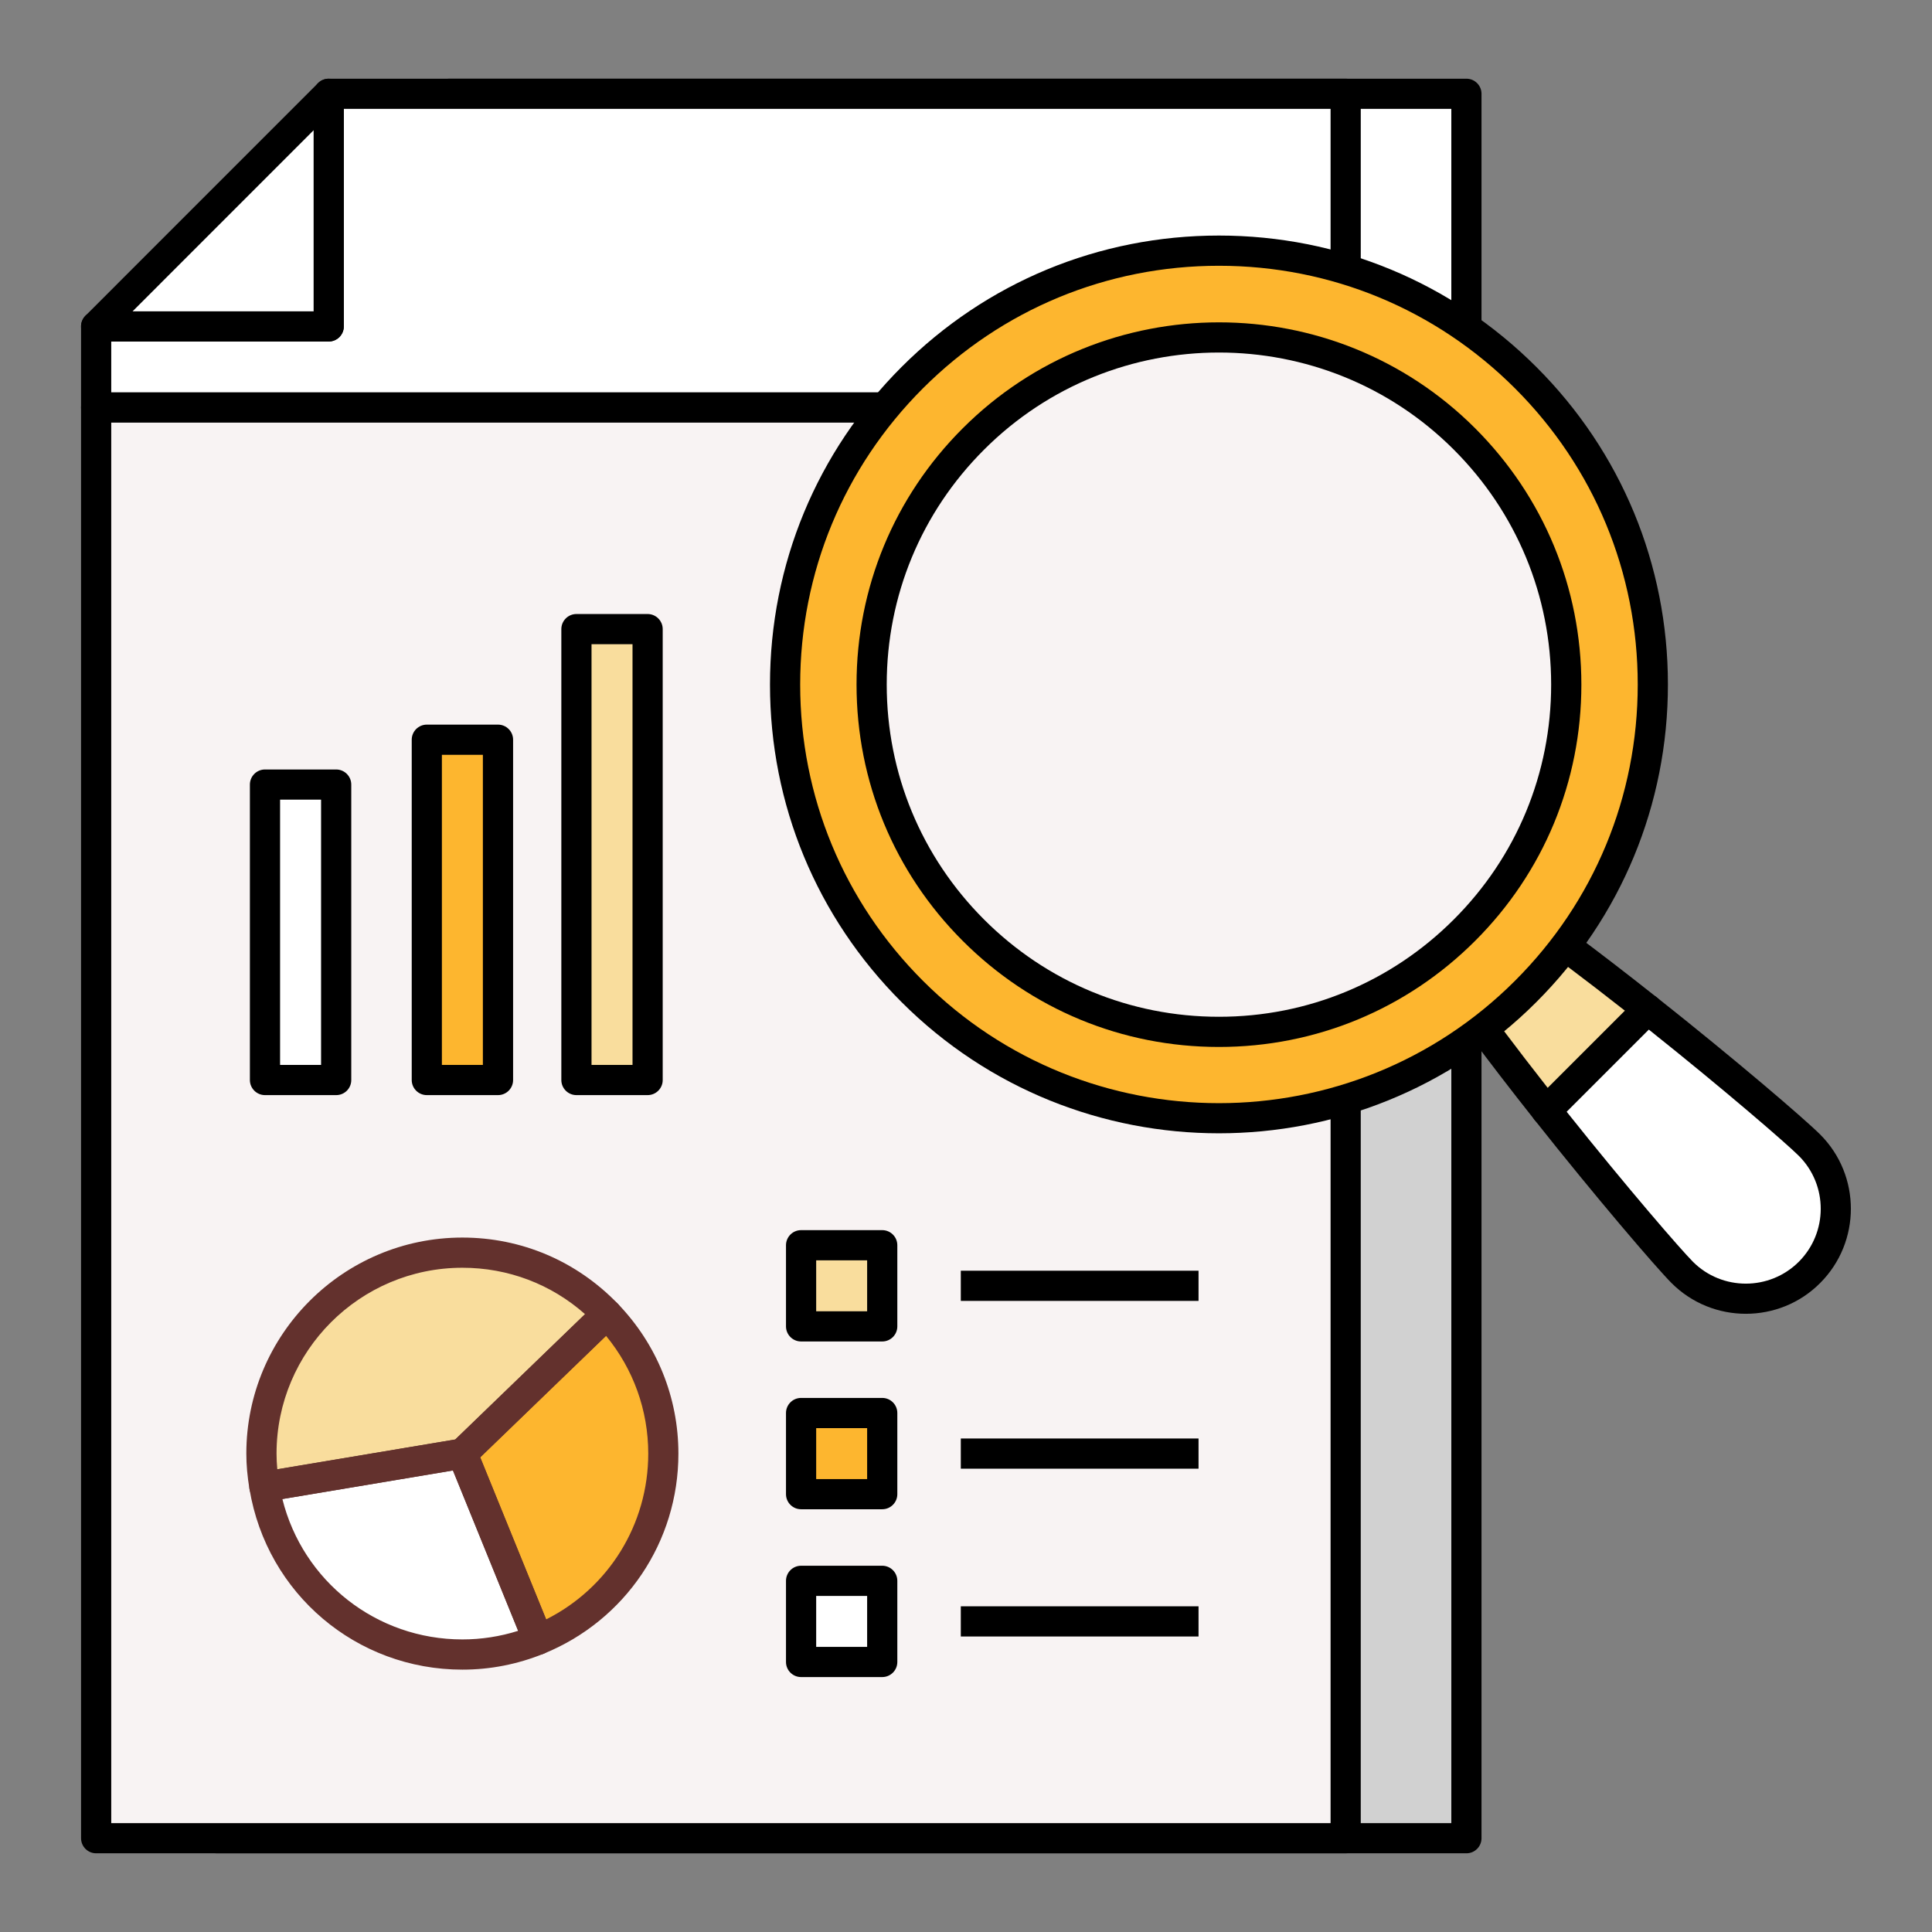
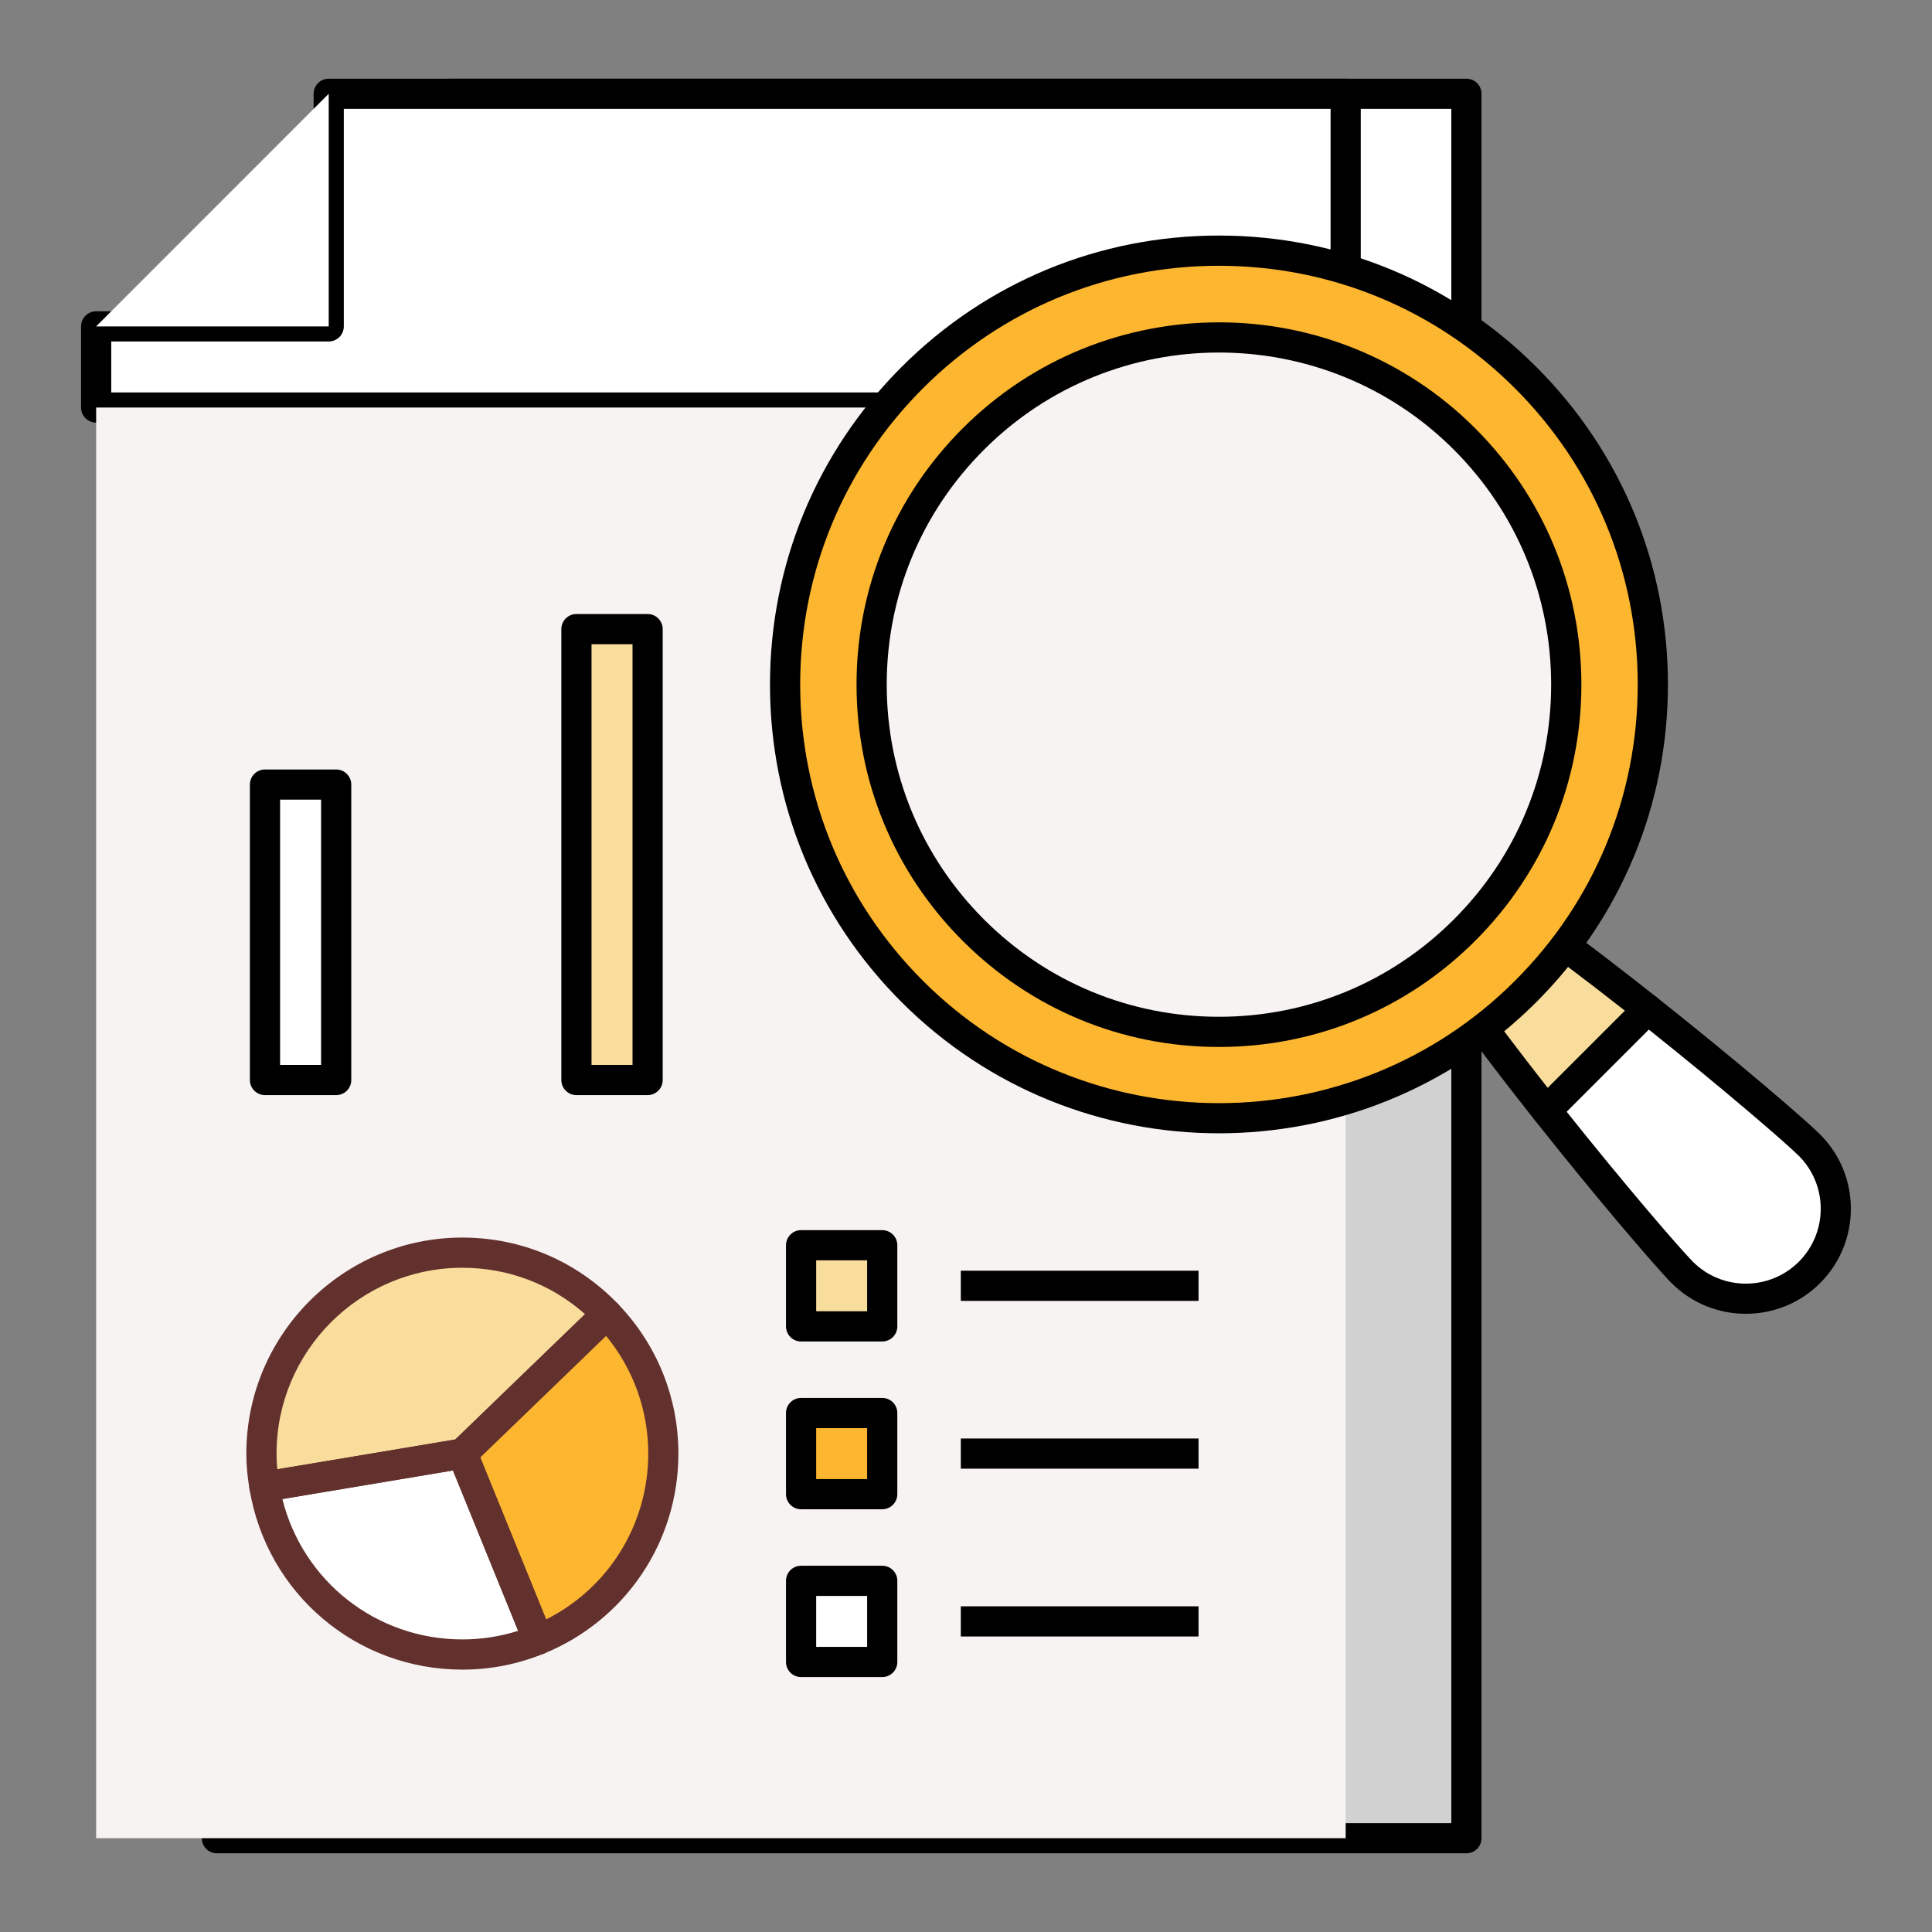
<svg xmlns="http://www.w3.org/2000/svg" id="Layer_2" height="512px" viewBox="0 0 64 64" width="512px" class="">
  <rect x="0" y="0" width="64" height="64" fill="#808080" stroke="none" />
  <g>
    <path d="m14.889 3.107v7.706h-7.704v2.687h41.392v-10.393z" fill="#db785a" data-original="#DB785A" class="" data-old_color="#db785a" style="fill:#FFFFFF" />
    <path d="m48.577 14h-41.392c-.276 0-.5-.224-.5-.5v-2.688c0-.276.224-.5.5-.5h7.204v-7.205c0-.276.224-.5.5-.5h33.688c.276 0 .5.224.5.5v10.393c0 .276-.223.5-.5.5zm-40.892-1h40.392v-9.393h-32.688v7.205c0 .276-.224.5-.5.5h-7.204z" fill="#63312d" data-original="#63312D" class="" data-old_color="#63312d" style="fill:#000000" />
    <path d="m7.185 13.5h41.392v47.393h-41.392z" fill="#d1d1d1" data-original="#D1D1D1" />
    <path d="m48.577 61.393h-41.392c-.276 0-.5-.224-.5-.5v-47.393c0-.276.224-.5.5-.5h41.392c.276 0 .5.224.5.5v47.393c0 .276-.223.5-.5.5zm-40.892-1h40.392v-46.393h-40.392z" fill="#63312d" data-original="#63312D" class="" data-old_color="#63312d" style="fill:#000000" />
    <path d="m10.889 3.107v7.706h-7.704v2.687h41.392v-10.393z" fill="#f9a287" data-original="#F9A287" class="" data-old_color="#f9a287" style="fill:#FFFFFF" />
    <path d="m3.185 10.813h1.954v2.688h-1.954z" fill="#ffc8bb" data-original="#FFC8BB" class="active-path" data-old_color="#ffc8bb" style="fill:#FFFFFF" />
    <path d="m10.889 3.107h33.688v2h-33.688z" fill="#ffc8bb" data-original="#FFC8BB" class="active-path" data-old_color="#ffc8bb" style="fill:#FFFFFF" />
    <path d="m44.577 14h-41.392c-.276 0-.5-.224-.5-.5v-2.688c0-.276.224-.5.5-.5h7.204v-7.205c0-.276.224-.5.5-.5h33.688c.276 0 .5.224.5.5v10.393c0 .276-.223.5-.5.5zm-40.892-1h40.392v-9.393h-32.688v7.205c0 .276-.224.5-.5.5h-7.204z" fill="#63312d" data-original="#63312D" class="" data-old_color="#63312d" style="fill:#000000" />
    <path d="m10.889 3.107-7.704 7.706h7.704z" fill="#ffc8bb" data-original="#FFC8BB" class="active-path" data-old_color="#ffc8bb" style="fill:#FFFFFF" />
-     <path d="m10.889 11.313h-7.704c-.202 0-.385-.122-.462-.309-.078-.187-.035-.402.108-.545l7.704-7.705c.143-.144.359-.186.545-.108.187.077.309.26.309.462v7.705c0 .276-.223.5-.5.5zm-6.497-1h5.997v-5.999z" fill="#63312d" data-original="#63312D" class="" data-old_color="#63312d" style="fill:#000000" />
    <path d="m3.185 13.5h41.392v47.393h-41.392z" fill="#f8f3f3" data-original="#F8F3F3" class="" />
-     <path d="m44.577 61.393h-41.392c-.276 0-.5-.224-.5-.5v-47.393c0-.276.224-.5.5-.5h41.392c.276 0 .5.224.5.5v47.393c0 .276-.223.5-.5.5zm-40.892-1h40.392v-46.393h-40.392z" fill="#63312d" data-original="#63312D" class="" data-old_color="#63312d" style="fill:#000000" />
    <path d="m19.095 20.84h2.358v14.938h-2.358z" fill="#f9dd9d" data-original="#F9DD9D" />
    <path d="m8.778 25.99h2.358v9.787h-2.358z" fill="#f9a287" data-original="#F9A287" class="" data-old_color="#f9a287" style="fill:#FFFFFF" />
    <path d="m21.453 36.277h-2.358c-.276 0-.5-.224-.5-.5v-14.937c0-.276.224-.5.5-.5h2.358c.276 0 .5.224.5.5v14.938c0 .276-.224.499-.5.499zm-1.858-1h1.358v-13.937h-1.358z" fill="#63312d" data-original="#63312D" class="" data-old_color="#63312d" style="fill:#000000" />
    <path d="m11.137 36.277h-2.359c-.276 0-.5-.224-.5-.5v-9.787c0-.276.224-.5.5-.5h2.358c.276 0 .5.224.5.5v9.787c.001.277-.223.5-.499.5zm-1.859-1h1.358v-8.787h-1.358z" fill="#63312d" data-original="#63312D" class="" data-old_color="#63312d" style="fill:#000000" />
-     <path d="m14.138 24.504h2.358v11.273h-2.358z" fill="#84dbff" data-original="#84DBFF" class="" data-old_color="#84dbff" style="fill:#FDB62F" />
-     <path d="m16.497 36.277h-2.358c-.276 0-.5-.224-.5-.5v-11.273c0-.276.224-.5.5-.5h2.358c.276 0 .5.224.5.5v11.273c0 .277-.224.5-.5.5zm-1.859-1h1.358v-10.273h-1.358z" fill="#63312d" data-original="#63312D" class="" data-old_color="#63312d" style="fill:#000000" />
    <path d="m26.537 41.25h2.688v2.688h-2.688z" fill="#f9dd9d" data-original="#F9DD9D" />
    <path d="m29.225 44.438h-2.688c-.276 0-.5-.224-.5-.5v-2.688c0-.276.224-.5.5-.5h2.688c.276 0 .5.224.5.5v2.688c0 .276-.224.5-.5.5zm-2.188-1h1.688v-1.688h-1.688z" fill="#63312d" data-original="#63312D" class="" data-old_color="#63312d" style="fill:#000000" />
    <path d="m31.828 42.094h7.875v1h-7.875z" fill="#63312d" data-original="#63312D" class="" data-old_color="#63312d" style="fill:#000000" />
    <path d="m26.537 46.809h2.688v2.688h-2.688z" fill="#84dbff" data-original="#84DBFF" class="" data-old_color="#84dbff" style="fill:#FDB62F" />
    <path d="m29.225 49.996h-2.688c-.276 0-.5-.224-.5-.5v-2.688c0-.276.224-.5.5-.5h2.688c.276 0 .5.224.5.5v2.688c0 .276-.224.5-.5.5zm-2.188-1h1.688v-1.688h-1.688z" fill="#63312d" data-original="#63312D" class="" data-old_color="#63312d" style="fill:#000000" />
    <path d="m31.828 47.652h7.875v1h-7.875z" fill="#63312d" data-original="#63312D" class="" data-old_color="#63312d" style="fill:#000000" />
    <path d="m26.537 52.367h2.688v2.688h-2.688z" fill="#f9a287" data-original="#F9A287" class="" data-old_color="#f9a287" style="fill:#FFFFFF" />
    <path d="m29.225 55.555h-2.688c-.276 0-.5-.224-.5-.5v-2.688c0-.276.224-.5.5-.5h2.688c.276 0 .5.224.5.5v2.688c0 .276-.224.5-.5.5zm-2.188-1h1.688v-1.688h-1.688z" fill="#63312d" data-original="#63312D" class="" data-old_color="#63312d" style="fill:#000000" />
    <path d="m31.828 53.211h7.875v1h-7.875z" fill="#63312d" data-original="#63312D" class="" data-old_color="#63312d" style="fill:#000000" />
    <path d="m15.317 48.152 2.507 6.164c2.433-.992 4.149-3.377 4.149-6.164 0-1.797-.715-3.424-1.872-4.621z" fill="#84dbff" data-original="#84DBFF" class="" data-old_color="#84dbff" style="fill:#FDB62F" />
    <path d="m20.102 43.531c-1.21-1.254-2.905-2.035-4.785-2.035-3.676 0-6.656 2.98-6.656 6.656 0 .375.039.74.098 1.098l6.558-1.098z" fill="#f9dd9d" data-original="#F9DD9D" />
    <path d="m8.759 49.25c.524 3.152 3.257 5.559 6.558 5.559.888 0 1.733-.178 2.507-.492l-2.507-6.164z" fill="#f9a287" data-original="#F9A287" class="" data-old_color="#f9a287" style="fill:#FFFFFF" />
    <g fill="#63312d">
      <path d="m17.824 54.816c-.066 0-.132-.013-.194-.039-.123-.052-.219-.149-.27-.272l-2.507-6.164c-.077-.189-.031-.406.116-.548l4.785-4.621c.199-.191.516-.187.707.012 1.298 1.343 2.012 3.107 2.012 4.969 0 2.921-1.751 5.521-4.46 6.627-.06.024-.125.036-.189.036zm-1.916-6.539 2.184 5.368c2.07-1.043 3.382-3.148 3.382-5.493 0-1.434-.493-2.801-1.398-3.9z" data-original="#000000" />
      <path d="m8.759 49.75c-.104 0-.205-.032-.291-.093-.108-.077-.181-.194-.203-.325-.071-.424-.105-.81-.105-1.18 0-3.946 3.21-7.156 7.156-7.156 1.956 0 3.782.777 5.145 2.188.191.199.186.516-.013.707l-4.785 4.621c-.073.07-.165.117-.265.134l-6.558 1.098c-.026.004-.053.006-.081.006zm6.558-7.754c-3.395 0-6.156 2.762-6.156 6.156 0 .167.008.339.025.52l5.895-.987 4.299-4.152c-1.123-.995-2.548-1.537-4.063-1.537z" data-original="#000000" />
      <path d="m15.317 55.309c-3.51 0-6.475-2.514-7.051-5.977-.045-.272.139-.529.411-.575l6.558-1.098c.226-.041.458.088.546.305l2.507 6.164c.05.123.049.261-.003.383-.051.122-.149.219-.272.269-.865.351-1.771.529-2.696.529zm-5.963-5.652c.679 2.724 3.113 4.651 5.963 4.651.629 0 1.248-.096 1.848-.285l-2.16-5.312z" data-original="#000000" />
    </g>
    <path d="m51.226 36.787c2.057 2.598 4.021 4.883 4.502 5.365 1.162 1.16 3.05 1.162 4.213-.002 1.164-1.164 1.164-3.051.003-4.213-.481-.48-2.768-2.445-5.366-4.502z" fill="#f9a287" data-original="#F9A287" class="" data-old_color="#f9a287" style="fill:#FFFFFF" />
    <path d="m57.833 43.521c-.89 0-1.78-.338-2.459-1.016-.526-.528-2.508-2.842-4.54-5.408-.158-.199-.142-.484.038-.664l3.352-3.352c.18-.179.464-.198.664-.038 2.573 2.036 4.885 4.017 5.409 4.54 1.355 1.356 1.354 3.563-.003 4.92-.678.68-1.569 1.018-2.461 1.018zm-5.938-6.696c2.017 2.531 3.78 4.565 4.188 4.975.965.964 2.538.963 3.505-.003.967-.967.968-2.54.003-3.506-.405-.404-2.438-2.165-4.975-4.187z" fill="#63312d" data-original="#63312D" class="" data-old_color="#63312d" style="fill:#000000" />
    <path d="m45.862 28.07c-.685.686 2.436 5.018 5.363 8.717l3.352-3.352c-3.697-2.927-8.032-6.046-8.715-5.365z" fill="#f9dd9d" data-original="#F9DD9D" />
    <path d="m51.226 37.287c-.01 0-.02 0-.029-.001-.143-.008-.274-.077-.362-.188-6.497-8.209-5.734-8.972-5.325-9.381.41-.411 1.17-1.174 9.379 5.327.111.088.181.221.188.362.009.143-.045.282-.146.383l-3.352 3.352c-.094.093-.222.146-.353.146zm-4.948-8.8c.09.463.746 2.14 4.991 7.549l2.557-2.557c-5.404-4.244-7.084-4.901-7.548-4.992z" fill="#63312d" data-original="#63312D" class="" data-old_color="#63312d" style="fill:#000000" />
    <path d="m50.542 12.514c5.613 5.609 5.613 14.713 0 20.326-5.612 5.611-14.715 5.611-20.326 0-5.614-5.613-5.613-14.713 0-20.326 5.611-5.614 14.713-5.614 20.326 0z" fill="#84dbff" data-original="#84DBFF" class="" data-old_color="#84dbff" style="fill:#FDB62F" />
    <path d="m32.216 32.84c-5.614-5.613-5.613-14.713 0-20.326 2.551-2.553 5.824-3.932 9.162-4.162-4.004-.277-8.102 1.102-11.162 4.162-5.613 5.613-5.614 14.713 0 20.326 3.06 3.061 7.158 4.438 11.163 4.16-3.339-.23-6.611-1.609-9.163-4.16z" fill="#caf4ff" data-original="#CAF4FF" class="" data-old_color="#caf4ff" style="fill:#FDB62F" />
    <path d="m40.379 37.542c-3.81.001-7.617-1.449-10.516-4.349-2.81-2.809-4.357-6.544-4.356-10.517 0-3.973 1.547-7.707 4.356-10.517 2.808-2.81 6.542-4.356 10.515-4.356 3.974 0 7.708 1.547 10.518 4.356 2.81 2.808 4.356 6.542 4.356 10.515 0 3.974-1.547 7.709-4.356 10.519-2.9 2.9-6.709 4.349-10.517 4.349zm-.001-28.738c-3.705 0-7.188 1.443-9.808 4.063s-4.063 6.104-4.063 9.81c0 3.705 1.443 7.189 4.063 9.81 5.408 5.409 14.209 5.409 19.619 0 2.62-2.62 4.063-6.104 4.063-9.812 0-3.706-1.443-7.188-4.063-9.808-2.621-2.62-6.105-4.063-9.811-4.063z" fill="#63312d" data-original="#63312D" class="" data-old_color="#63312d" style="fill:#000000" />
    <path d="m48.513 14.541c4.492 4.492 4.496 11.779 0 16.271-4.491 4.492-11.777 4.492-16.27 0-4.493-4.494-4.493-11.779 0-16.27 4.494-4.493 11.777-4.493 16.27-.001z" fill="#f8f3f3" data-original="#F8F3F3" class="" />
    <path d="m40.378 34.682c-3.207 0-6.222-1.248-8.488-3.516-2.268-2.268-3.516-5.283-3.516-8.49 0-3.206 1.249-6.221 3.516-8.486 4.681-4.681 12.296-4.683 16.977-.002 2.268 2.268 3.517 5.282 3.518 8.489 0 3.208-1.249 6.223-3.518 8.489-2.267 2.267-5.282 3.516-8.489 3.516zm.002-23.004c-2.818 0-5.637 1.072-7.783 3.219-2.079 2.077-3.223 4.84-3.223 7.779 0 2.94 1.145 5.704 3.223 7.783 2.078 2.078 4.842 3.223 7.781 3.223 2.94 0 5.703-1.145 7.781-3.223 2.08-2.078 3.225-4.842 3.225-7.782-.001-2.939-1.146-5.703-3.225-7.782-2.144-2.145-4.962-3.217-7.779-3.217z" fill="#63312d" data-original="#63312D" class="" data-old_color="#63312d" style="fill:#000000" />
  </g>
</svg>